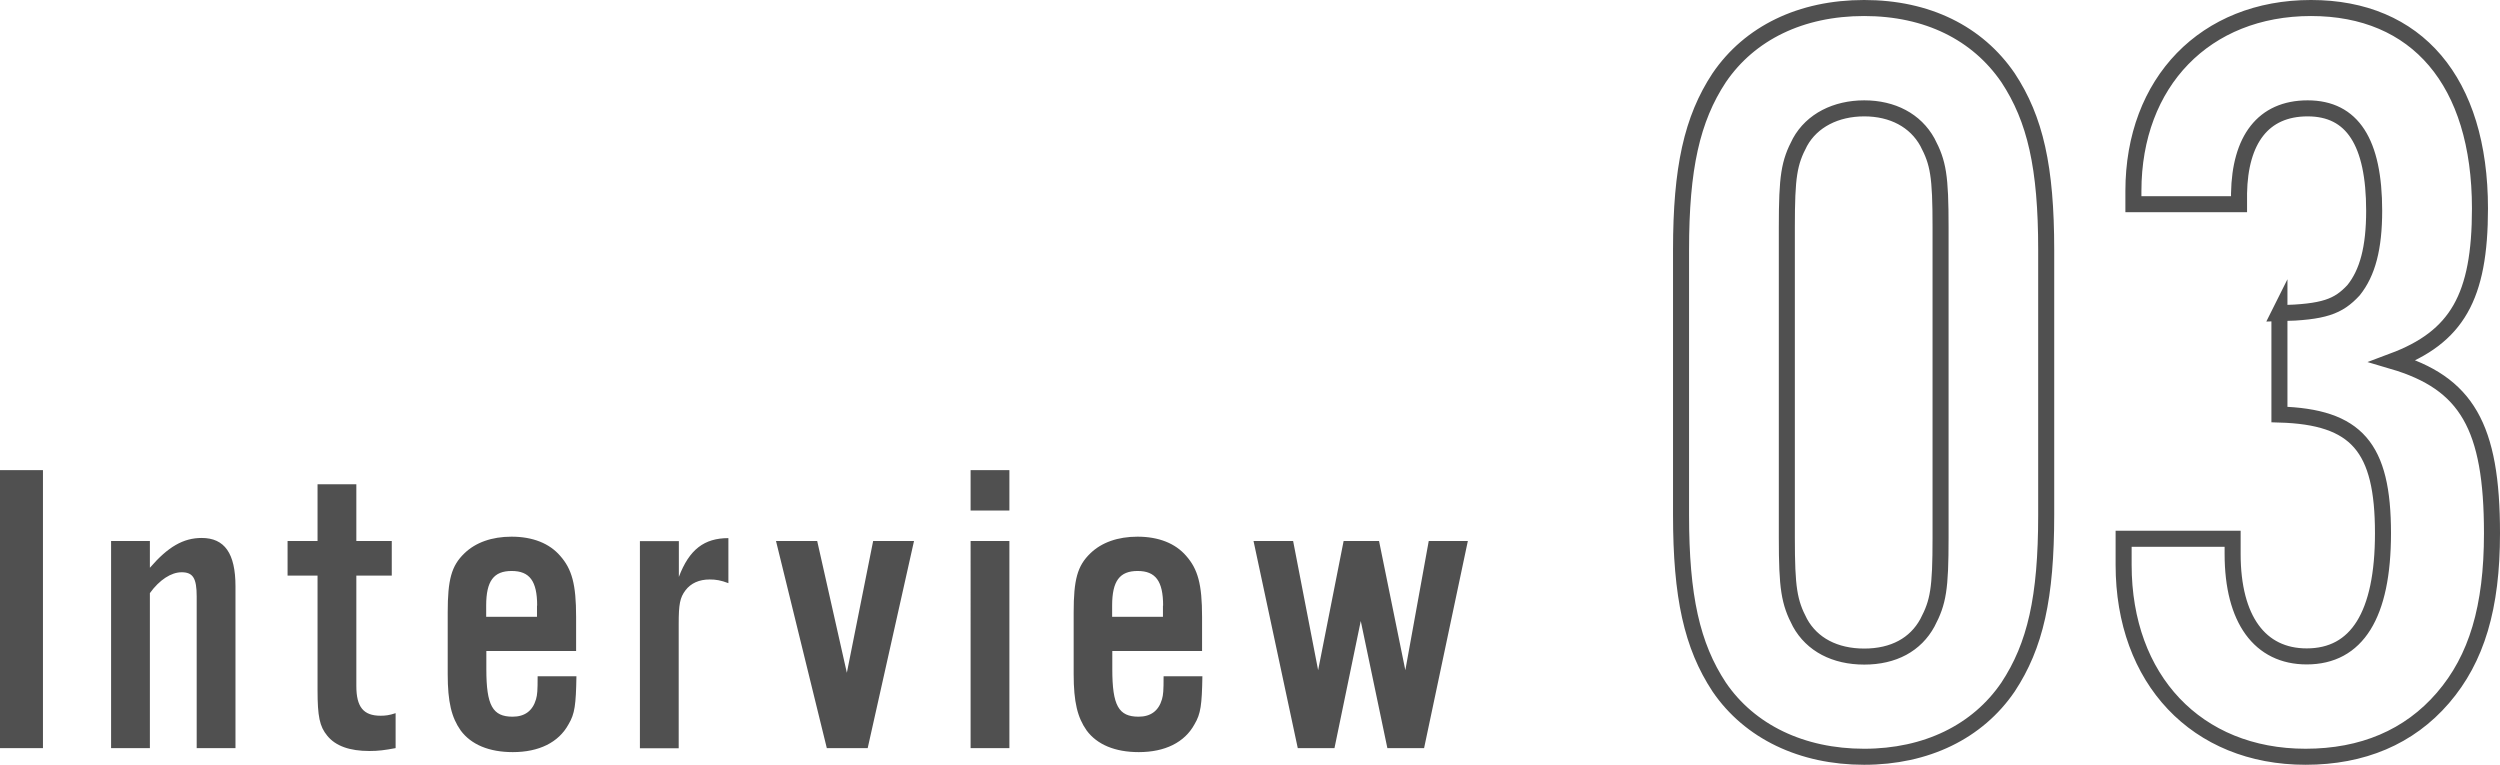
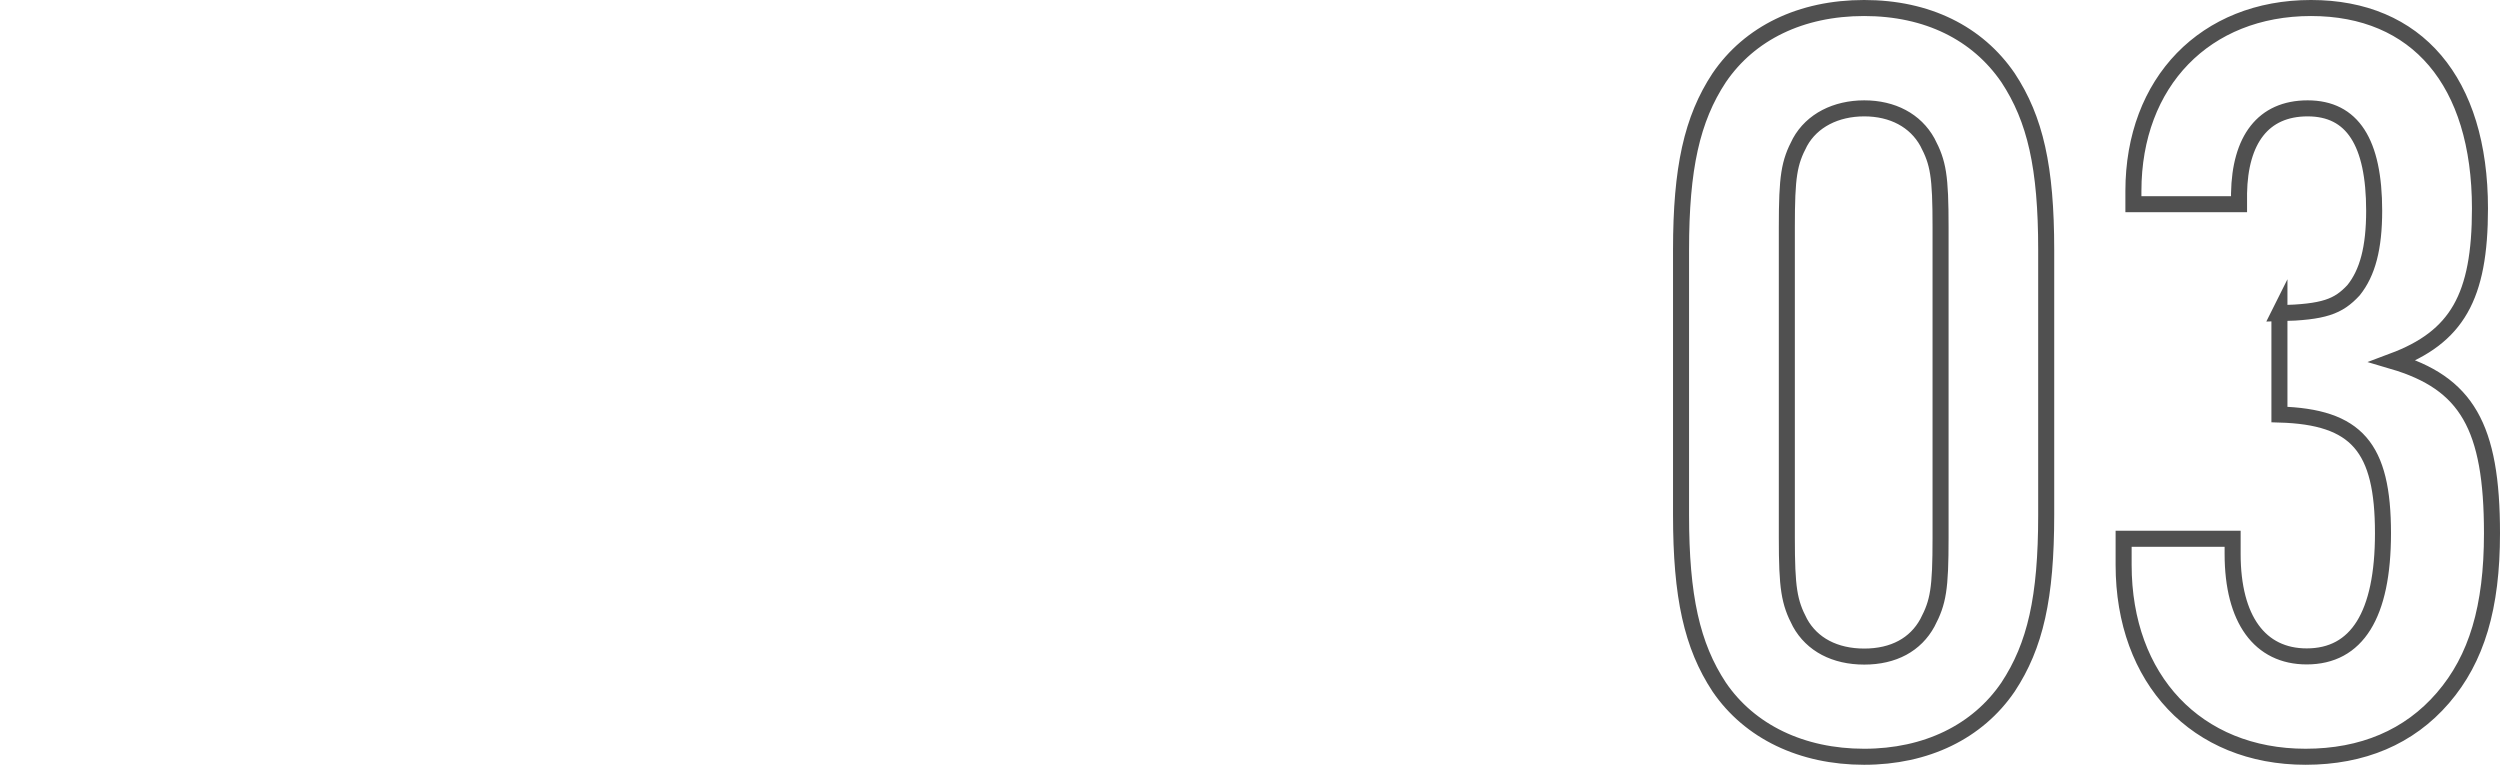
<svg xmlns="http://www.w3.org/2000/svg" data-name="レイヤー 1" width="155.96" height="47.71" viewBox="0 0 155.96 47.71">
-   <path d="M2.68 46.67H0V29.33h2.68v17.34zm6.68-11.26c1.12-1.3 2.08-1.85 3.22-1.85 1.43 0 2.11.96 2.11 3.02v10.09h-2.42v-9.46c0-1.14-.23-1.51-.94-1.51-.65 0-1.38.47-1.98 1.3v9.67H6.93V33.75h2.42v1.66zm15.08.5h-2.21v6.89c0 1.3.44 1.85 1.51 1.85.31 0 .55-.03.94-.16v2.18c-.68.13-1.09.18-1.64.18-1.22 0-2.11-.31-2.63-.96-.47-.57-.6-1.2-.6-2.83v-7.15h-1.87v-2.16h1.87v-3.54h2.42v3.54h2.21v2.16zm5.9 4.7v1.14c0 2.26.39 2.96 1.64 2.96.75 0 1.25-.36 1.46-1.09.08-.29.1-.52.1-1.43h2.42c-.03 1.77-.1 2.34-.49 2.99-.62 1.14-1.85 1.74-3.48 1.74-1.48 0-2.6-.47-3.25-1.35-.57-.81-.81-1.77-.81-3.51v-3.85c0-2.05.23-2.91 1.04-3.69.7-.68 1.72-1.04 2.94-1.04 1.33 0 2.37.42 3.04 1.2.73.83.99 1.77.99 3.8v2.13h-5.59zm3.17-2.83c0-1.53-.47-2.16-1.59-2.16s-1.59.62-1.59 2.16v.7h3.17v-.7zm8.84-4.03v2.24c.65-1.72 1.59-2.42 3.09-2.42v2.81c-.47-.18-.78-.23-1.17-.23-.65 0-1.17.23-1.51.68s-.42.86-.42 2.08v7.77h-2.42V33.76h2.42zm9.23 12.92l-3.17-12.92h2.57l1.85 8.22 1.64-8.22h2.55l-2.89 12.92h-2.55zm11.39-14.82h-2.42v-2.52h2.42v2.52zm0 14.82h-2.42V33.75h2.42v12.92zm6.42-6.06v1.14c0 2.26.39 2.96 1.64 2.96.75 0 1.25-.36 1.46-1.09.08-.29.1-.52.1-1.43h2.42c-.03 1.77-.1 2.34-.49 2.99-.62 1.14-1.85 1.74-3.48 1.74-1.48 0-2.6-.47-3.25-1.35-.57-.81-.81-1.77-.81-3.51v-3.85c0-2.05.23-2.91 1.04-3.69.7-.68 1.72-1.04 2.94-1.04 1.33 0 2.37.42 3.04 1.2.73.83.99 1.77.99 3.8v2.13H69.4zm3.17-2.83c0-1.53-.47-2.16-1.59-2.16s-1.59.62-1.59 2.16v.7h3.17v-.7zm13.99 8.89l-1.66-7.93-1.64 7.93h-2.29L78.2 33.75h2.47l1.56 8.06 1.59-8.06h2.21l1.64 8.06 1.46-8.06h2.44l-2.73 12.92h-2.29z" fill="#505050" />
  <path d="M127.65 32.12c0 5.17-.68 8.16-2.38 10.74-1.9 2.79-5.1 4.35-8.98 4.35s-7.14-1.56-9.04-4.35c-1.7-2.58-2.38-5.64-2.38-10.74V15.59c0-5.1.68-8.16 2.38-10.74 1.9-2.79 5.1-4.35 9.04-4.35s7.07 1.56 8.98 4.35c1.7 2.58 2.38 5.58 2.38 10.74v16.52zm-16.18 1.43c0 3.13.14 4.01.82 5.3.75 1.36 2.18 2.11 4.01 2.11s3.2-.75 3.94-2.11c.68-1.29.82-2.11.82-5.3V14.17c0-3.2-.14-4.01-.82-5.3-.75-1.36-2.18-2.11-3.94-2.11s-3.26.75-4.01 2.11c-.68 1.29-.82 2.11-.82 5.3v19.38zm30.73-14.01c2.79-.07 3.67-.41 4.62-1.43.88-1.09 1.29-2.65 1.29-4.96 0-4.28-1.36-6.39-4.15-6.39s-4.22 1.97-4.28 5.3v.68h-6.59v-.82c0-6.8 4.49-11.42 11.08-11.42s10.54 4.56 10.54 12.51c0 5.51-1.43 8.02-5.44 9.52 4.62 1.36 6.19 4.08 6.19 10.74 0 4.62-.95 7.82-3.06 10.27-2.11 2.45-5.03 3.67-8.57 3.67-6.8 0-11.35-4.83-11.35-11.97v-1.63h6.8v.95c0 4.08 1.7 6.39 4.62 6.39 3.13 0 4.76-2.58 4.76-7.68 0-5.37-1.63-7.27-6.46-7.41v-6.32z" fill="none" stroke="#505050" stroke-miterlimit="10" />
</svg>